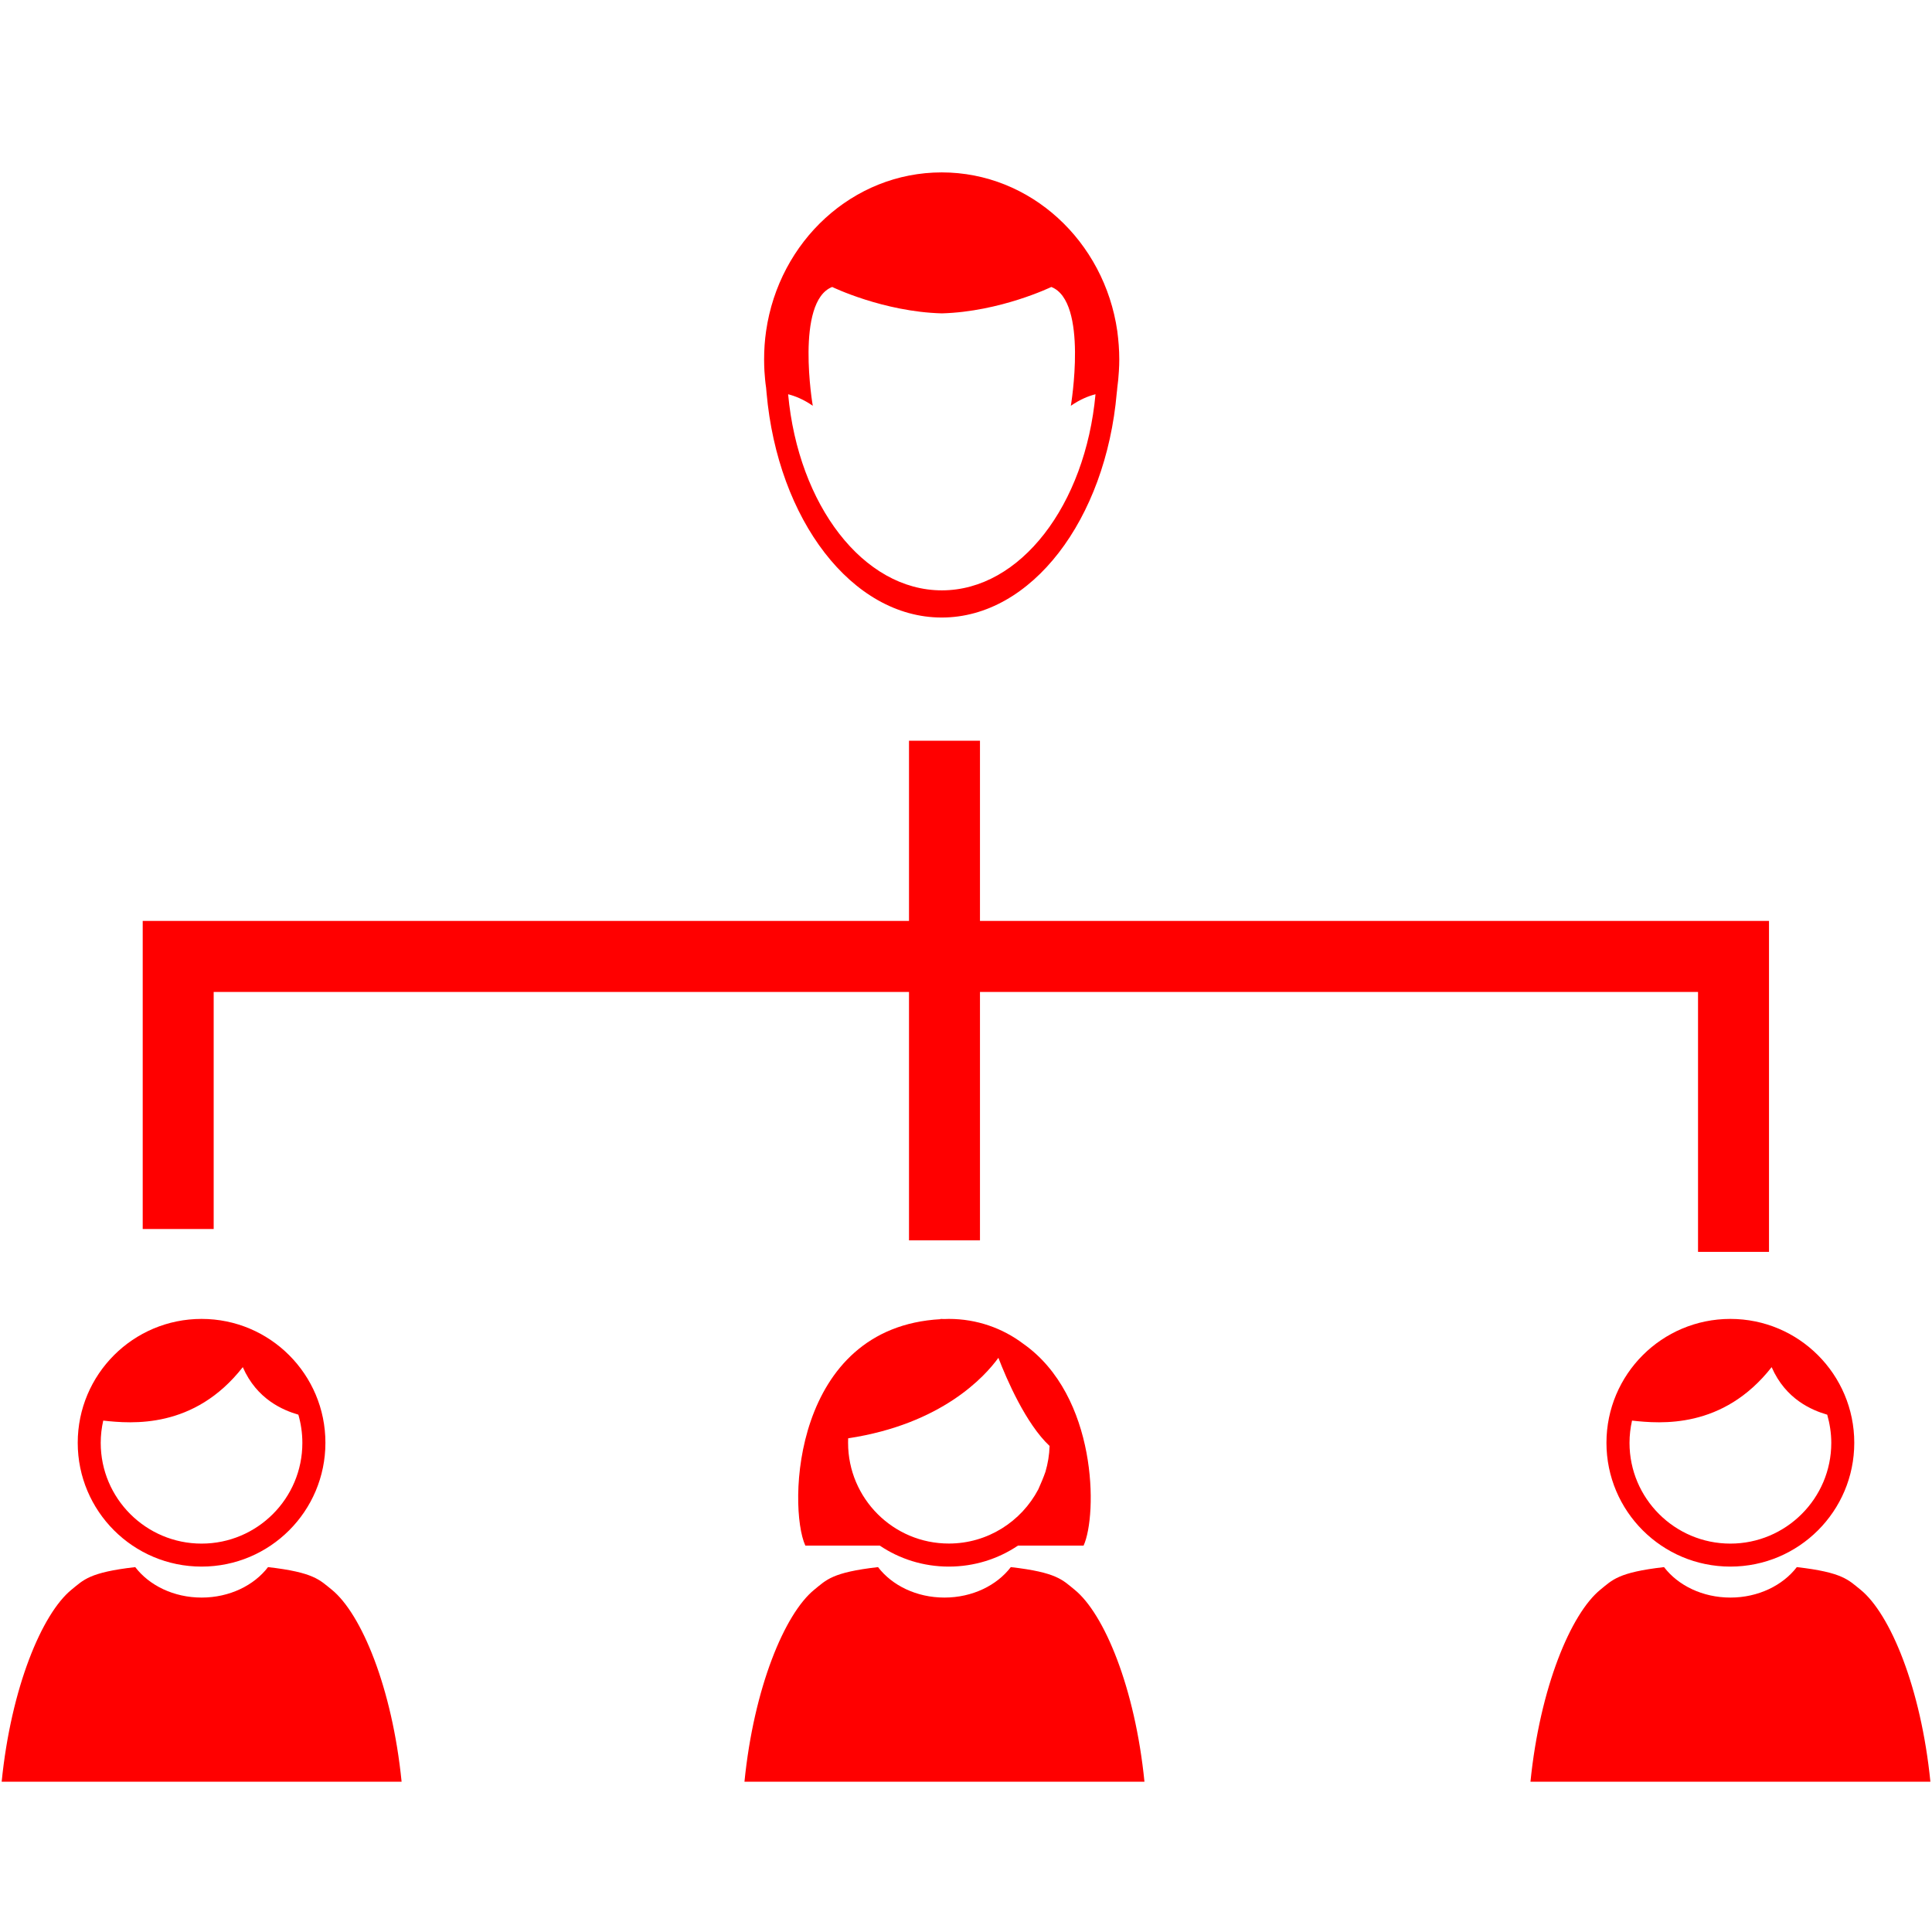
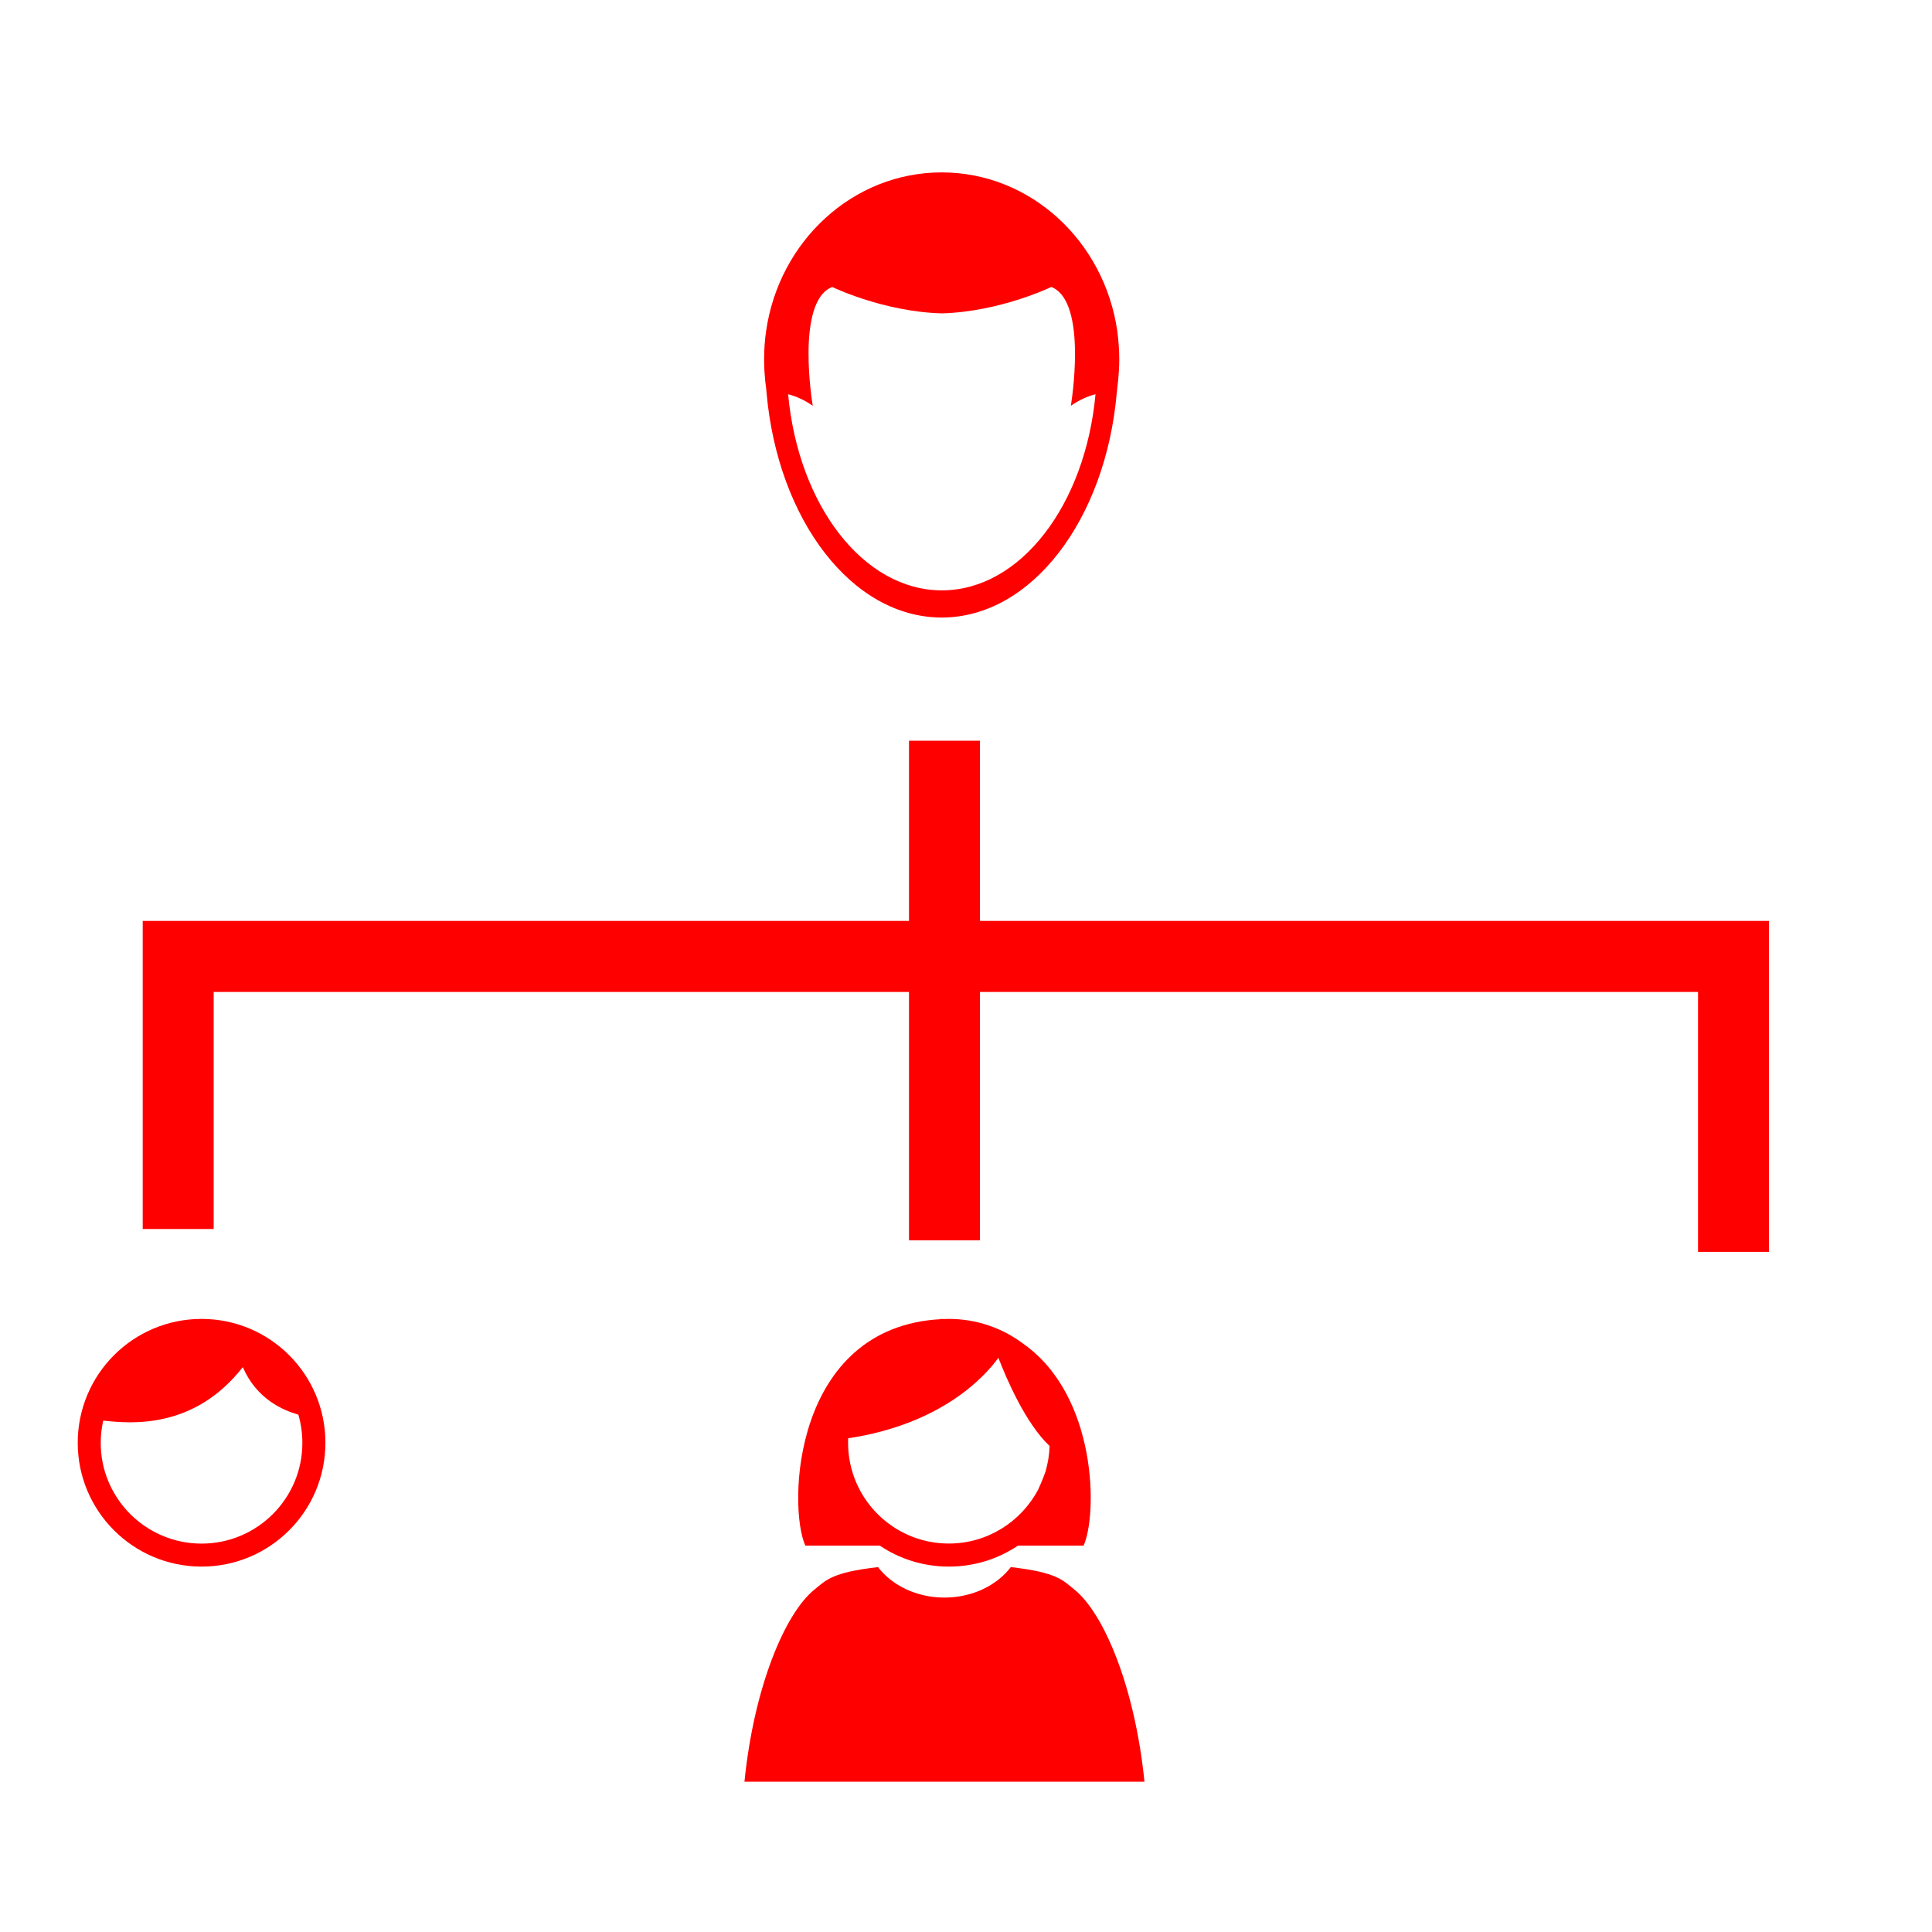
<svg xmlns="http://www.w3.org/2000/svg" version="1.2" baseProfile="tiny" id="Ebene_1" x="0px" y="0px" width="30px" height="30px" viewBox="0 0 30 30" xml:space="preserve">
  <polygon fill="#FF0000" points="15.217,11.502 15.217,14.3 27.469,14.3 27.469,19.439 26.367,19.439 26.367,15.403 15.217,15.403   15.217,19.26 14.115,19.26 14.115,15.403 3.318,15.403 3.318,19.084 2.216,19.084 2.216,14.3 14.115,14.3 14.115,11.502   15.217,11.502 " />
  <path fill="#FF0000" d="M11.896,6.021C11.898,6.047,11.9,6.073,11.903,6.1c0.174,1.968,1.324,3.489,2.72,3.489  c1.394,0,2.546-1.521,2.718-3.489c0.004-0.027,0.006-0.052,0.008-0.078c0.012-0.085,0.02-0.172,0.025-0.26  c0.004-0.06,0.006-0.12,0.006-0.181c0-0.15-0.012-0.297-0.031-0.441c-0.201-1.394-1.346-2.463-2.726-2.463  c-1.382,0-2.526,1.069-2.727,2.463c-0.021,0.144-0.031,0.291-0.031,0.441c0,0.061,0.002,0.121,0.005,0.181  C11.876,5.85,11.883,5.936,11.896,6.021z M12.922,4.456c0,0,0.793,0.385,1.702,0.41c0.907-0.025,1.701-0.41,1.701-0.41  c0.576,0.227,0.303,1.845,0.303,1.845c0.145-0.1,0.275-0.152,0.383-0.179c-0.158,1.719-1.166,3.045-2.386,3.045  c-1.221,0-2.229-1.326-2.387-3.045c0.107,0.027,0.239,0.079,0.383,0.179C12.619,6.301,12.347,4.683,12.922,4.456z" />
  <g>
    <path id="head_12_" fill="#FF0000" d="M3.13,20.48c-1.062,0-1.923,0.861-1.923,1.924c0,1.061,0.861,1.922,1.923,1.922   c1.063,0,1.923-0.861,1.923-1.922C5.054,21.342,4.193,20.48,3.13,20.48z M3.13,23.969c-0.863,0-1.566-0.701-1.566-1.564   c0-0.119,0.014-0.234,0.039-0.346c0.445,0.049,1.413,0.133,2.167-0.83c0.219,0.502,0.629,0.67,0.863,0.738   c0.04,0.139,0.062,0.285,0.062,0.438C4.696,23.268,3.994,23.969,3.13,23.969z" />
-     <path id="body_1_" fill="#FF0000" d="M6.236,27.666c-0.146-1.459-0.625-2.609-1.085-2.982c-0.188-0.15-0.274-0.268-0.989-0.35   c-0.216,0.283-0.597,0.473-1.031,0.473l0,0l0,0c-0.434,0-0.814-0.189-1.031-0.473c-0.715,0.082-0.802,0.199-0.989,0.35   c-0.459,0.373-0.939,1.523-1.085,2.982H6.236z" />
  </g>
-   <path id="head_1_" fill="#FF0000" d="M26.869,20.48c-1.063,0-1.924,0.861-1.924,1.924c0,1.061,0.861,1.922,1.924,1.922  s1.924-0.861,1.924-1.922C28.793,21.342,27.932,20.48,26.869,20.48z M26.869,23.969c-0.863,0-1.566-0.701-1.566-1.564  c0-0.119,0.014-0.234,0.039-0.346c0.445,0.049,1.412,0.133,2.168-0.83c0.219,0.502,0.629,0.67,0.863,0.738  c0.039,0.139,0.063,0.285,0.063,0.438C28.436,23.268,27.732,23.969,26.869,23.969z" />
-   <path id="body_2_" fill="#FF0000" d="M29.975,27.666c-0.146-1.459-0.625-2.609-1.086-2.982c-0.188-0.15-0.273-0.268-0.988-0.35  c-0.217,0.283-0.598,0.473-1.031,0.473l0,0l0,0c-0.434,0-0.814-0.189-1.031-0.473c-0.713,0.082-0.801,0.199-0.988,0.35  c-0.459,0.373-0.939,1.523-1.086,2.982H29.975z" />
  <g>
    <path id="head_10_" fill="#FF0000" d="M15.888,20.865c-0.321-0.242-0.721-0.385-1.154-0.385c-0.025,0-0.05,0.002-0.074,0.002   c-0.021,0-0.041-0.002-0.063-0.002c0,0,0.004,0.002,0.011,0.004c-2.301,0.125-2.377,2.91-2.103,3.516h1.156   c0.307,0.207,0.676,0.326,1.072,0.326c0.397,0,0.767-0.119,1.074-0.326h1.019C17.043,23.521,17.041,21.674,15.888,20.865z    M13.169,22.404c0-0.023,0-0.047,0.001-0.07c1.456-0.221,2.124-0.961,2.333-1.25c0.126,0.328,0.425,1.023,0.795,1.369   c-0.004,0.139-0.027,0.273-0.064,0.4c-0.033,0.094-0.072,0.186-0.111,0.273c-0.263,0.5-0.787,0.842-1.389,0.842   C13.871,23.969,13.169,23.268,13.169,22.404z" />
    <path id="body_6_" fill="#FF0000" d="M17.771,27.666c-0.146-1.459-0.625-2.609-1.086-2.982c-0.186-0.15-0.273-0.268-0.989-0.35   c-0.216,0.283-0.596,0.473-1.031,0.473l0,0l0,0c-0.434,0-0.814-0.189-1.031-0.473c-0.715,0.082-0.802,0.199-0.989,0.35   c-0.46,0.373-0.939,1.523-1.085,2.982H17.771z" />
  </g>
  <g>
</g>
  <g>
</g>
  <g>
</g>
  <g>
</g>
  <g>
</g>
  <g>
</g>
  <g>
</g>
  <g>
</g>
  <g>
</g>
  <g>
</g>
  <g>
</g>
  <g>
</g>
  <g>
</g>
  <g>
</g>
  <g>
</g>
</svg>